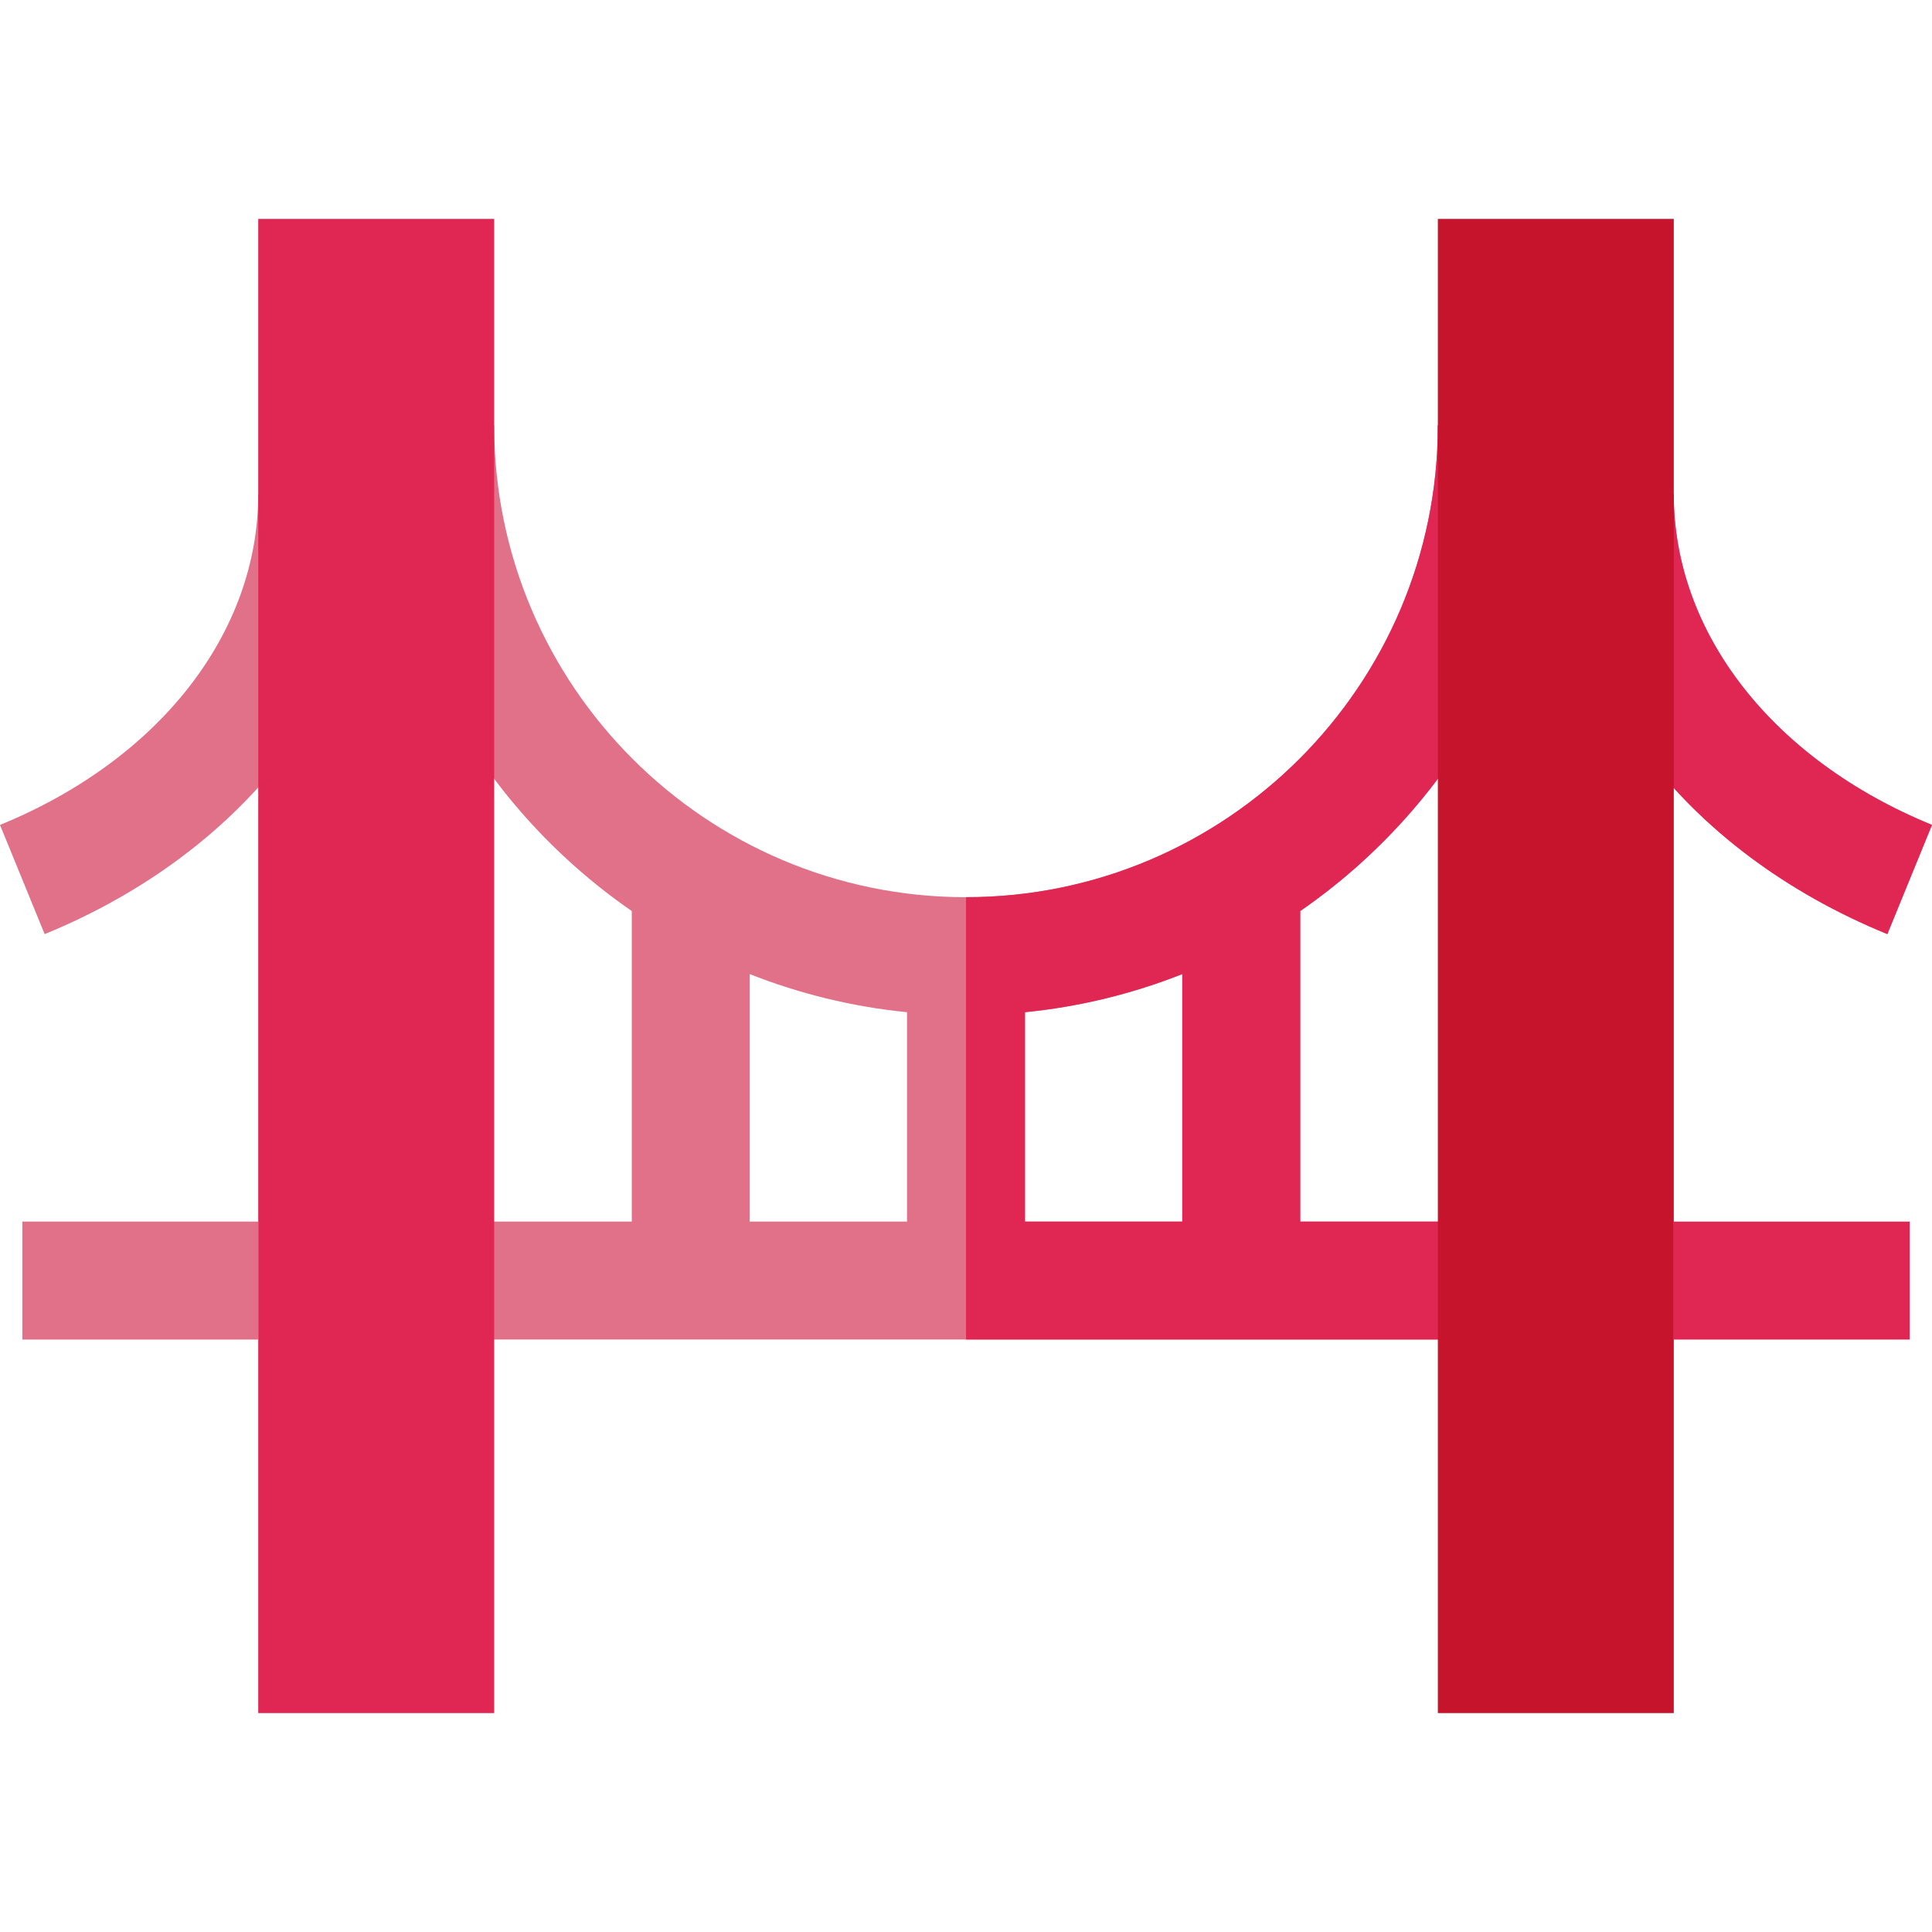
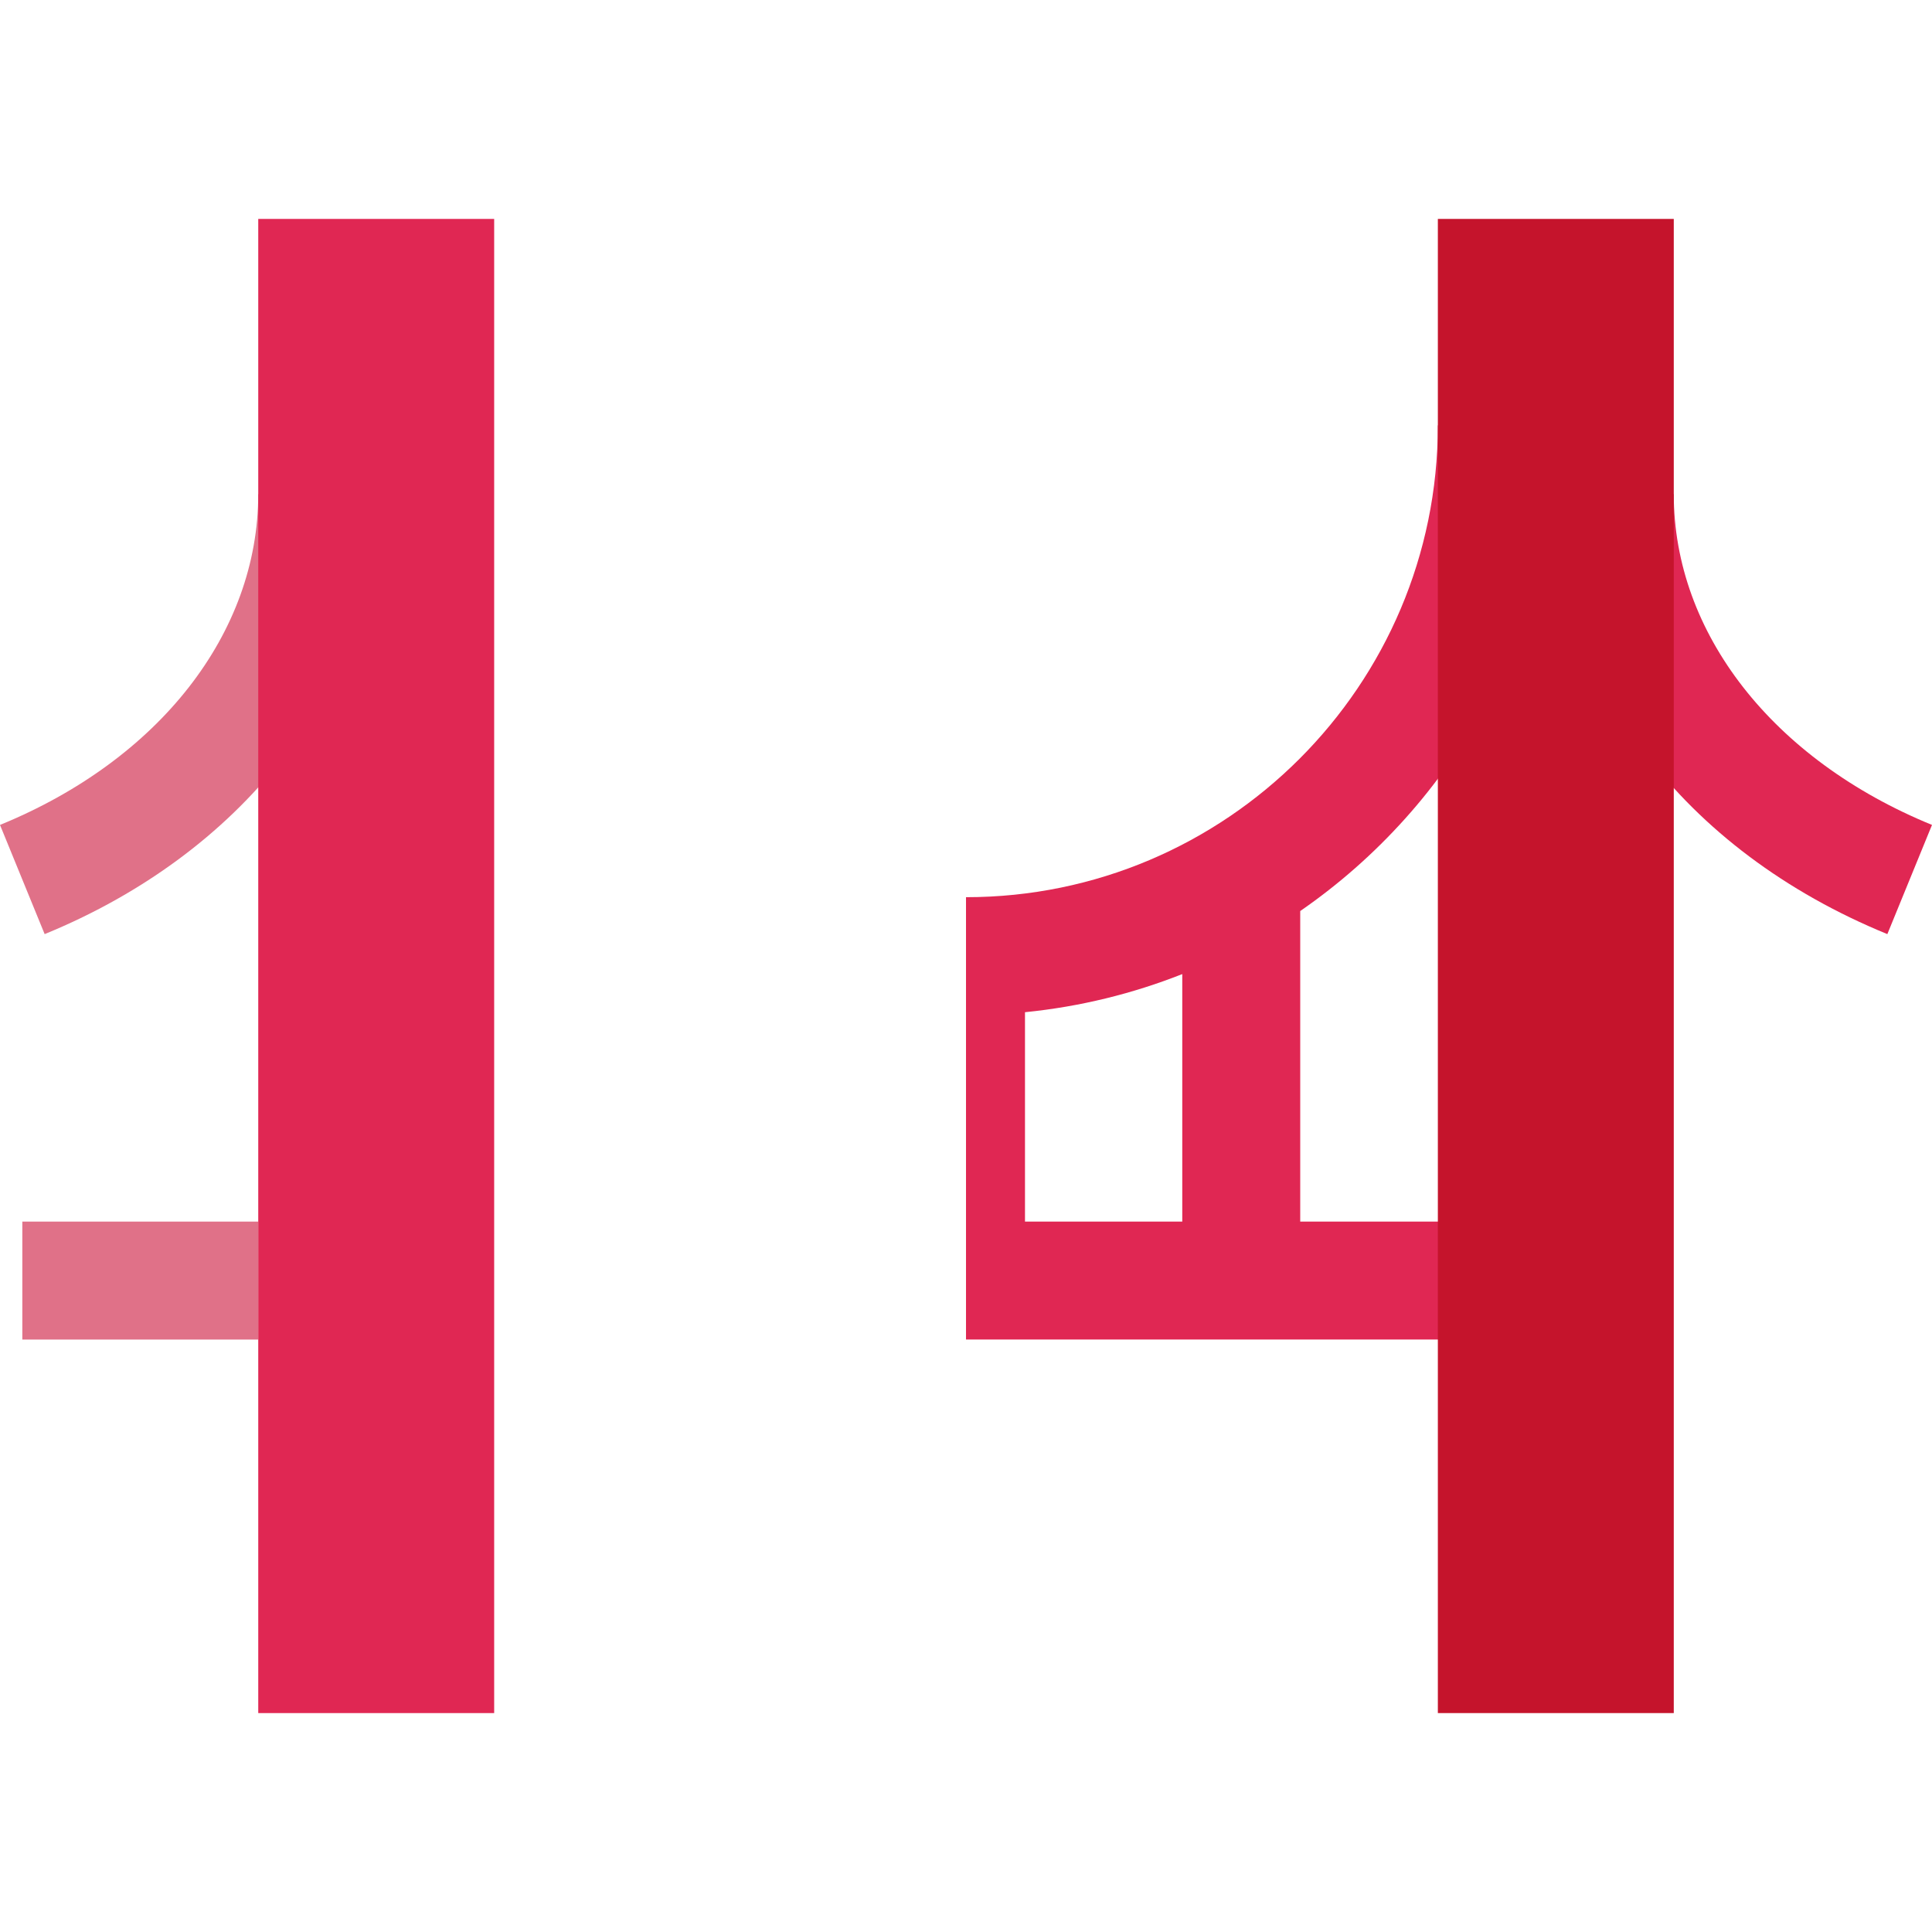
<svg xmlns="http://www.w3.org/2000/svg" version="1.1" id="Layer_1" x="0px" y="0px" viewBox="0 0 511.999 511.999" style="enable-background:new 0 0 511.999 511.999;" xml:space="preserve">
  <g>
-     <path style="fill:#E07188;" d="M443.562,130.957h-31.261c0,49.749,33.668,94.424,87.865,116.59l11.832-28.935   C469.786,201.348,443.562,167.761,443.562,130.957z" />
    <path style="fill:#E07188;" d="M0,218.614l11.832,28.935c25.665-10.495,47.406-26.513,62.876-46.321   c16.348-20.934,24.99-45.233,24.99-70.272H68.437C68.438,167.761,42.214,201.35,0,218.614z" />
    <rect x="5.917" y="323.735" style="fill:#E07188;" width="62.521" height="31.261" />
-     <path style="fill:#E07188;" d="M344.573,241.433c40.883-28.221,67.731-75.386,67.731-128.711h-31.261   c0,68.948-56.094,125.042-125.042,125.042S130.959,181.67,130.959,112.722H99.698c0,53.325,26.849,100.49,67.731,128.711v82.298   h-57.311v31.261h291.766v-31.261h-57.311V241.433z M313.313,323.731h-41.681v-55.486c14.57-1.454,28.558-4.913,41.681-10.102   V323.731z M198.69,258.143c13.123,5.189,27.111,8.65,41.681,10.102v55.486H198.69V258.143z" />
  </g>
  <g>
-     <rect x="443.567" y="323.735" style="fill:#E02753;" width="62.521" height="31.261" />
    <path style="fill:#E02753;" d="M443.562,130.957h-31.261c0,49.749,33.668,94.424,87.865,116.59l11.832-28.935   C469.786,201.348,443.562,167.761,443.562,130.957z" />
    <path style="fill:#E02753;" d="M344.573,241.433c40.883-28.221,67.731-75.386,67.731-128.711h-31.261   c0,68.948-56.094,125.042-125.042,125.042v117.227h145.883v-31.261h-57.311V241.433z M313.313,323.731h-41.681v-55.486   c14.57-1.454,28.558-4.913,41.681-10.102V323.731z" />
    <rect x="68.44" y="58.016" style="fill:#E02753;" width="62.521" height="395.968" />
  </g>
  <rect x="381.046" y="58.016" style="fill:#C5142C;" width="62.521" height="395.968" />
  <g>
</g>
  <g>
</g>
  <g>
</g>
  <g>
</g>
  <g>
</g>
  <g>
</g>
  <g>
</g>
  <g>
</g>
  <g>
</g>
  <g>
</g>
  <g>
</g>
  <g>
</g>
  <g>
</g>
  <g>
</g>
  <g>
</g>
</svg>